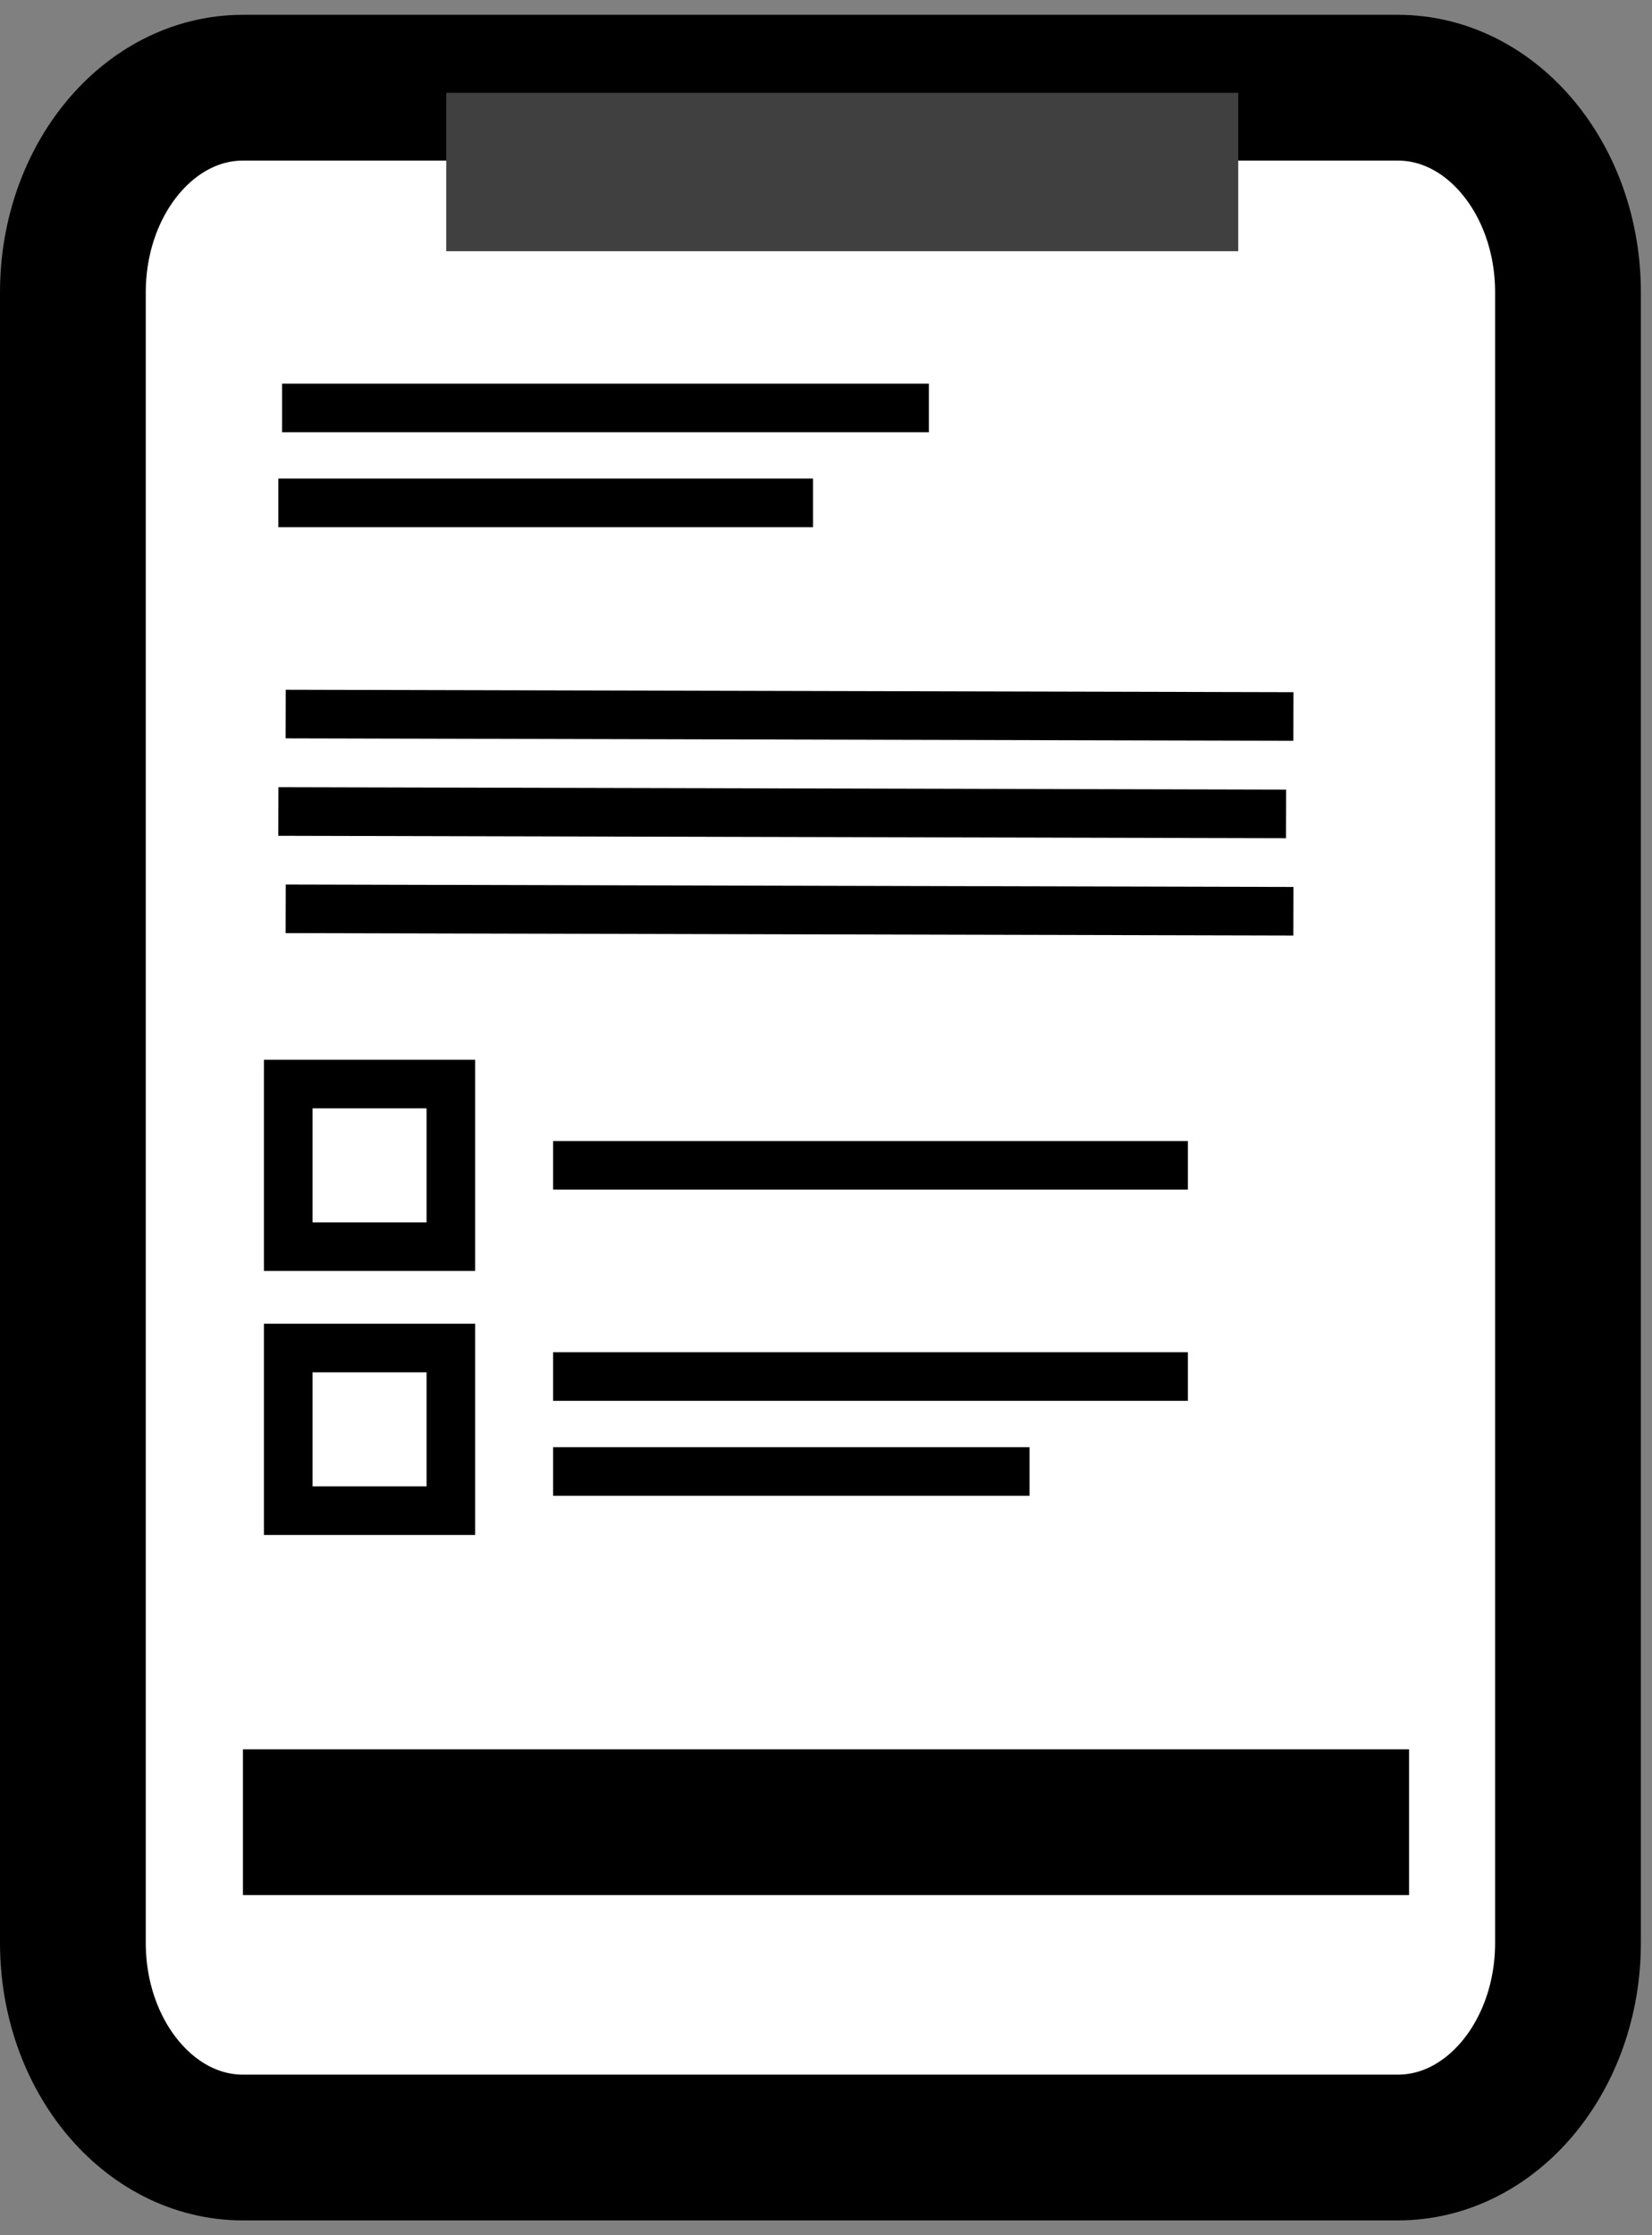
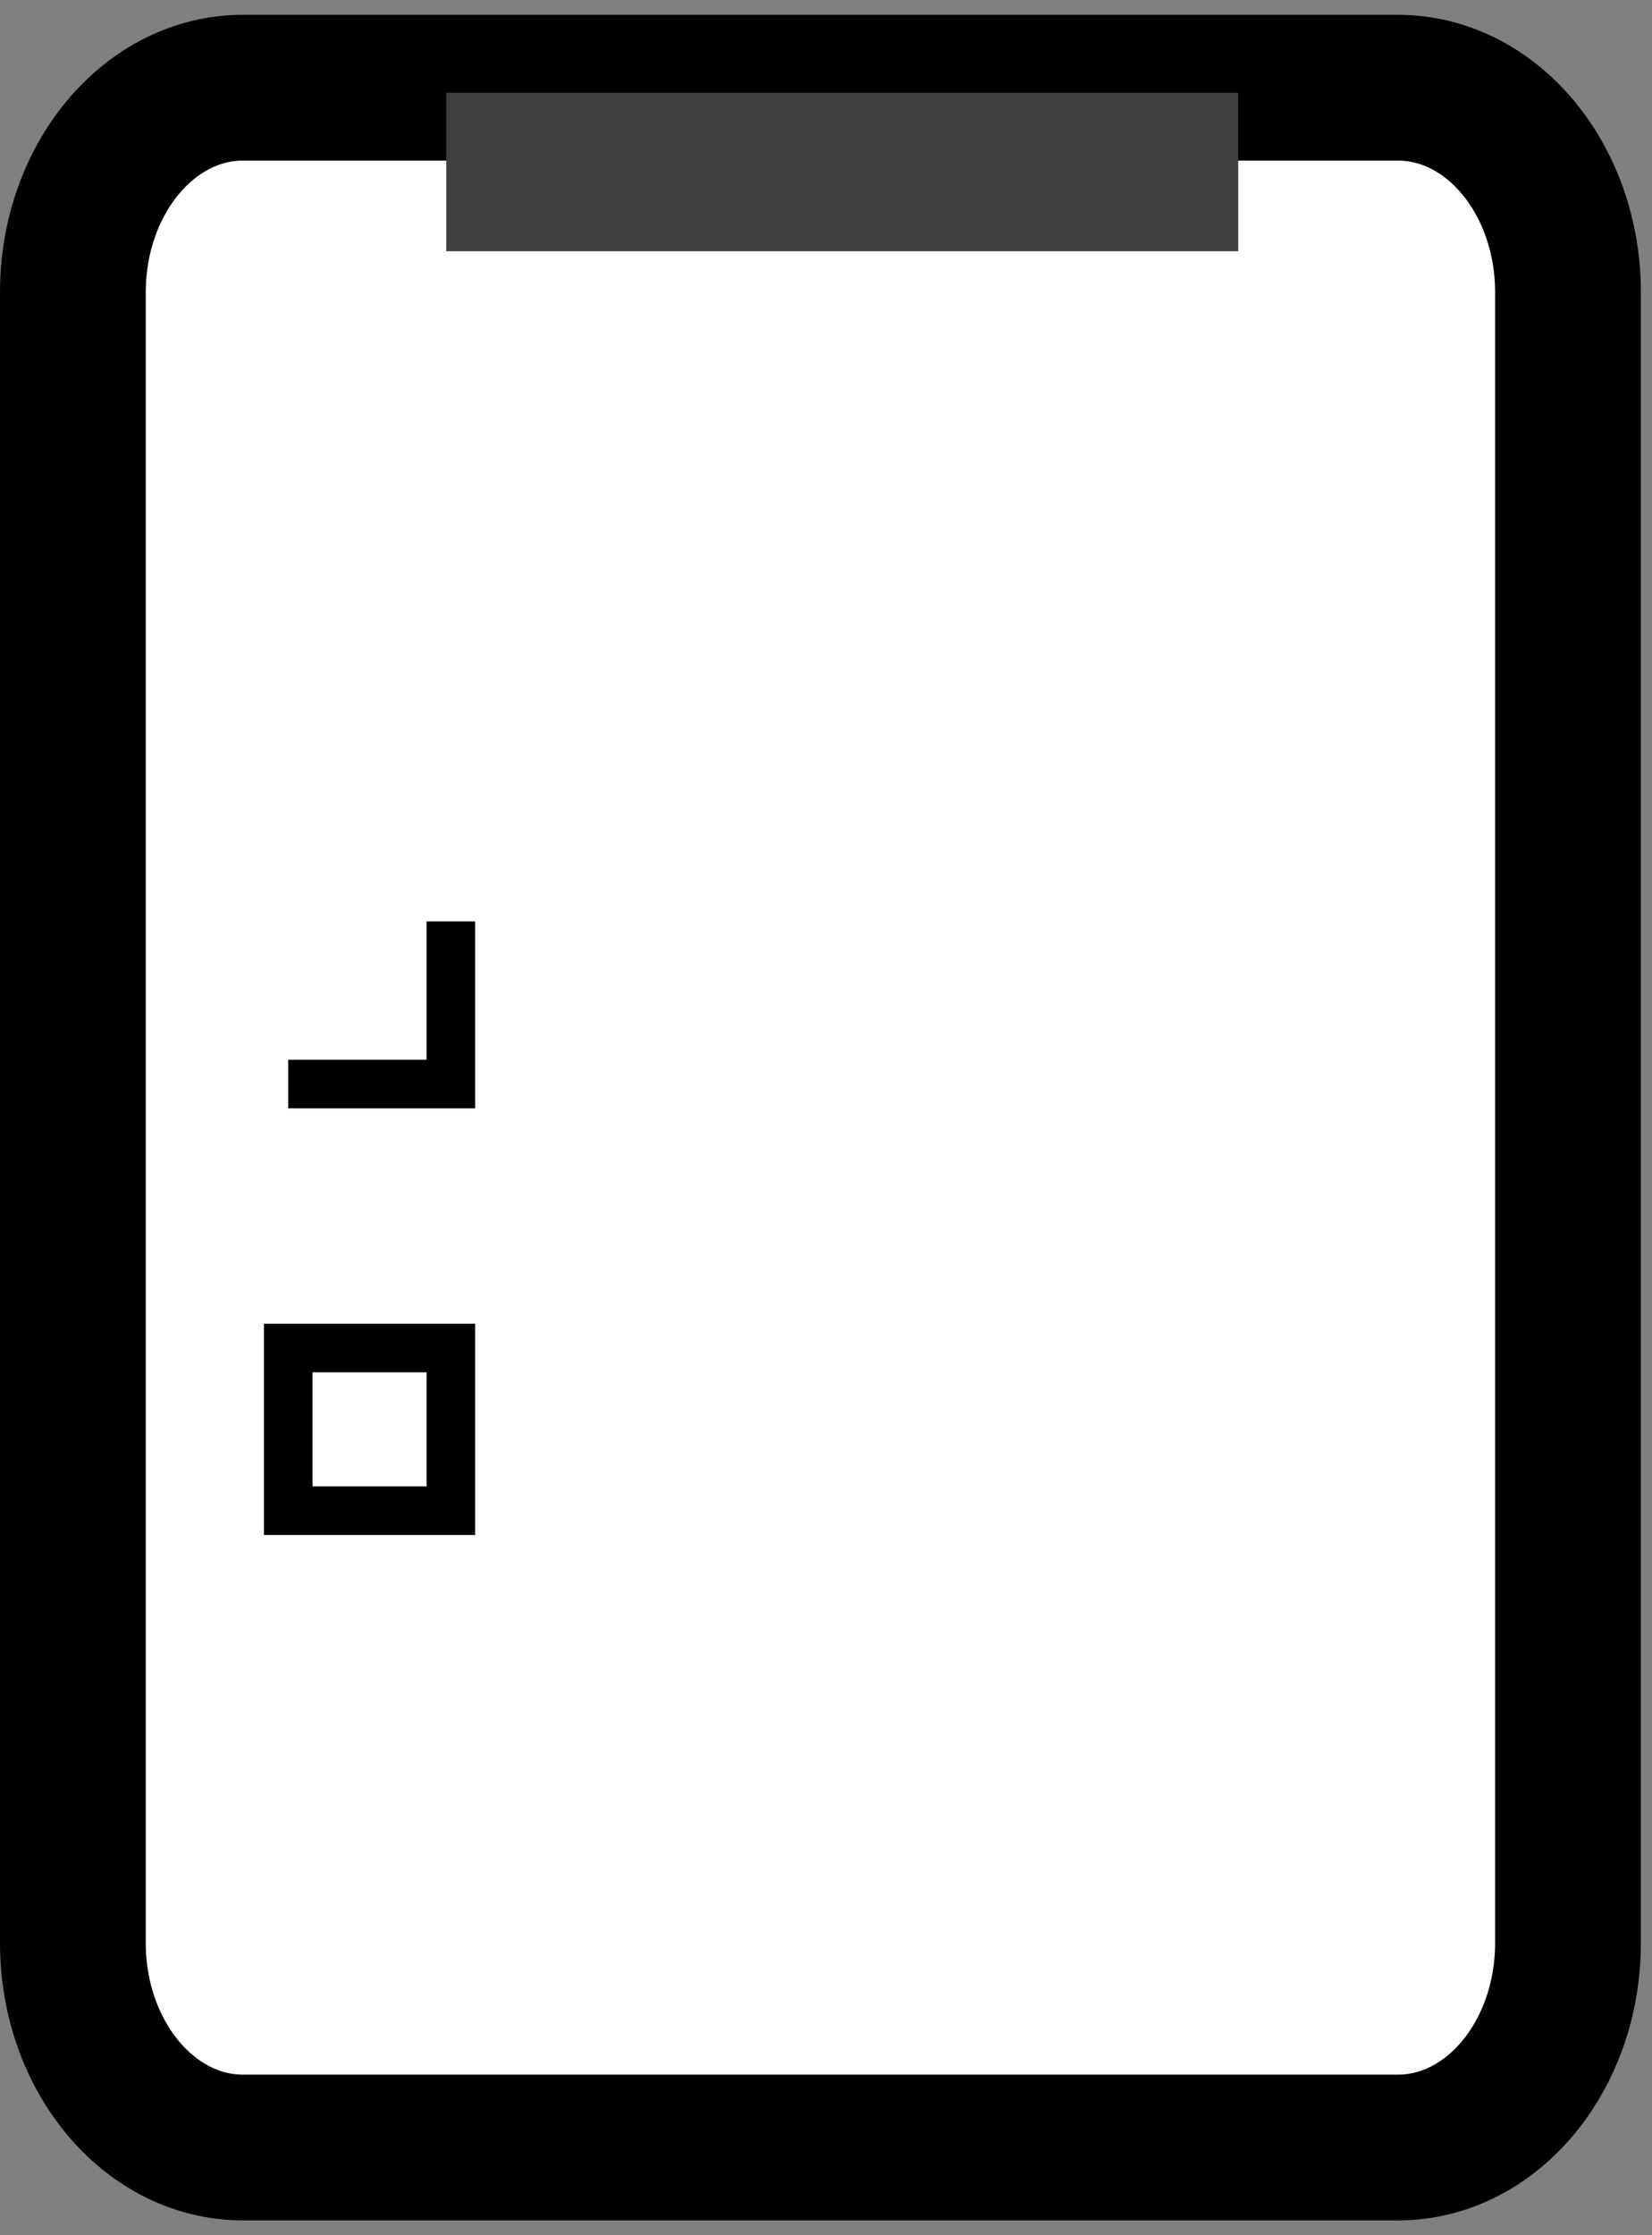
<svg xmlns="http://www.w3.org/2000/svg" width="34" height="46" fill="none">
  <rect width="100%" height="100%" fill="#808080" stroke="none" />
  <path d="M28.114 1H4.886C2.187 1 0 3.577 0 6.756v32.489C0 42.422 2.187 45 4.886 45h23.228C30.812 45 33 42.423 33 39.245V6.755C33 3.578 30.812 1 28.114 1Z" fill="#fff" />
  <path d="M28.771 1.805H5c-1.933 0-3.5 1.886-3.5 4.212v33.966c0 2.326 1.567 4.212 3.5 4.212h23.771c1.933 0 3.5-1.886 3.5-4.212V6.017c0-2.326-1.567-4.212-3.5-4.212Z" stroke="#000" stroke-width="3" />
-   <path d="M5.729 10.349h11.004M11.383 23.982h13.065M11.383 28.328h13.065M11.383 30.282h9.805M5.88 14.695l20.74.05M5.729 16.7l20.74.05M5.88 18.703l20.74.05M5.805 8.395h13.312" stroke="#000" />
  <path d="M9.779 21.809H5.432v4.347h4.347v-4.347Z" fill="#fff" />
-   <path d="M9.279 22.309H5.932v3.347h3.347v-3.347Z" stroke="#000" />
-   <path d="M9.779 27.242H5.432v4.347h4.347v-4.347Z" fill="#fff" />
+   <path d="M9.279 22.309H5.932h3.347v-3.347Z" stroke="#000" />
  <path d="M9.279 27.742H5.932v3.347h3.347v-3.347Z" stroke="#000" />
  <path d="M25.484 1.91h-16.3v3.26h16.3V1.91Z" fill="#404040" />
-   <path d="M29 36H5v3h24v-3Z" fill="#000" />
</svg>